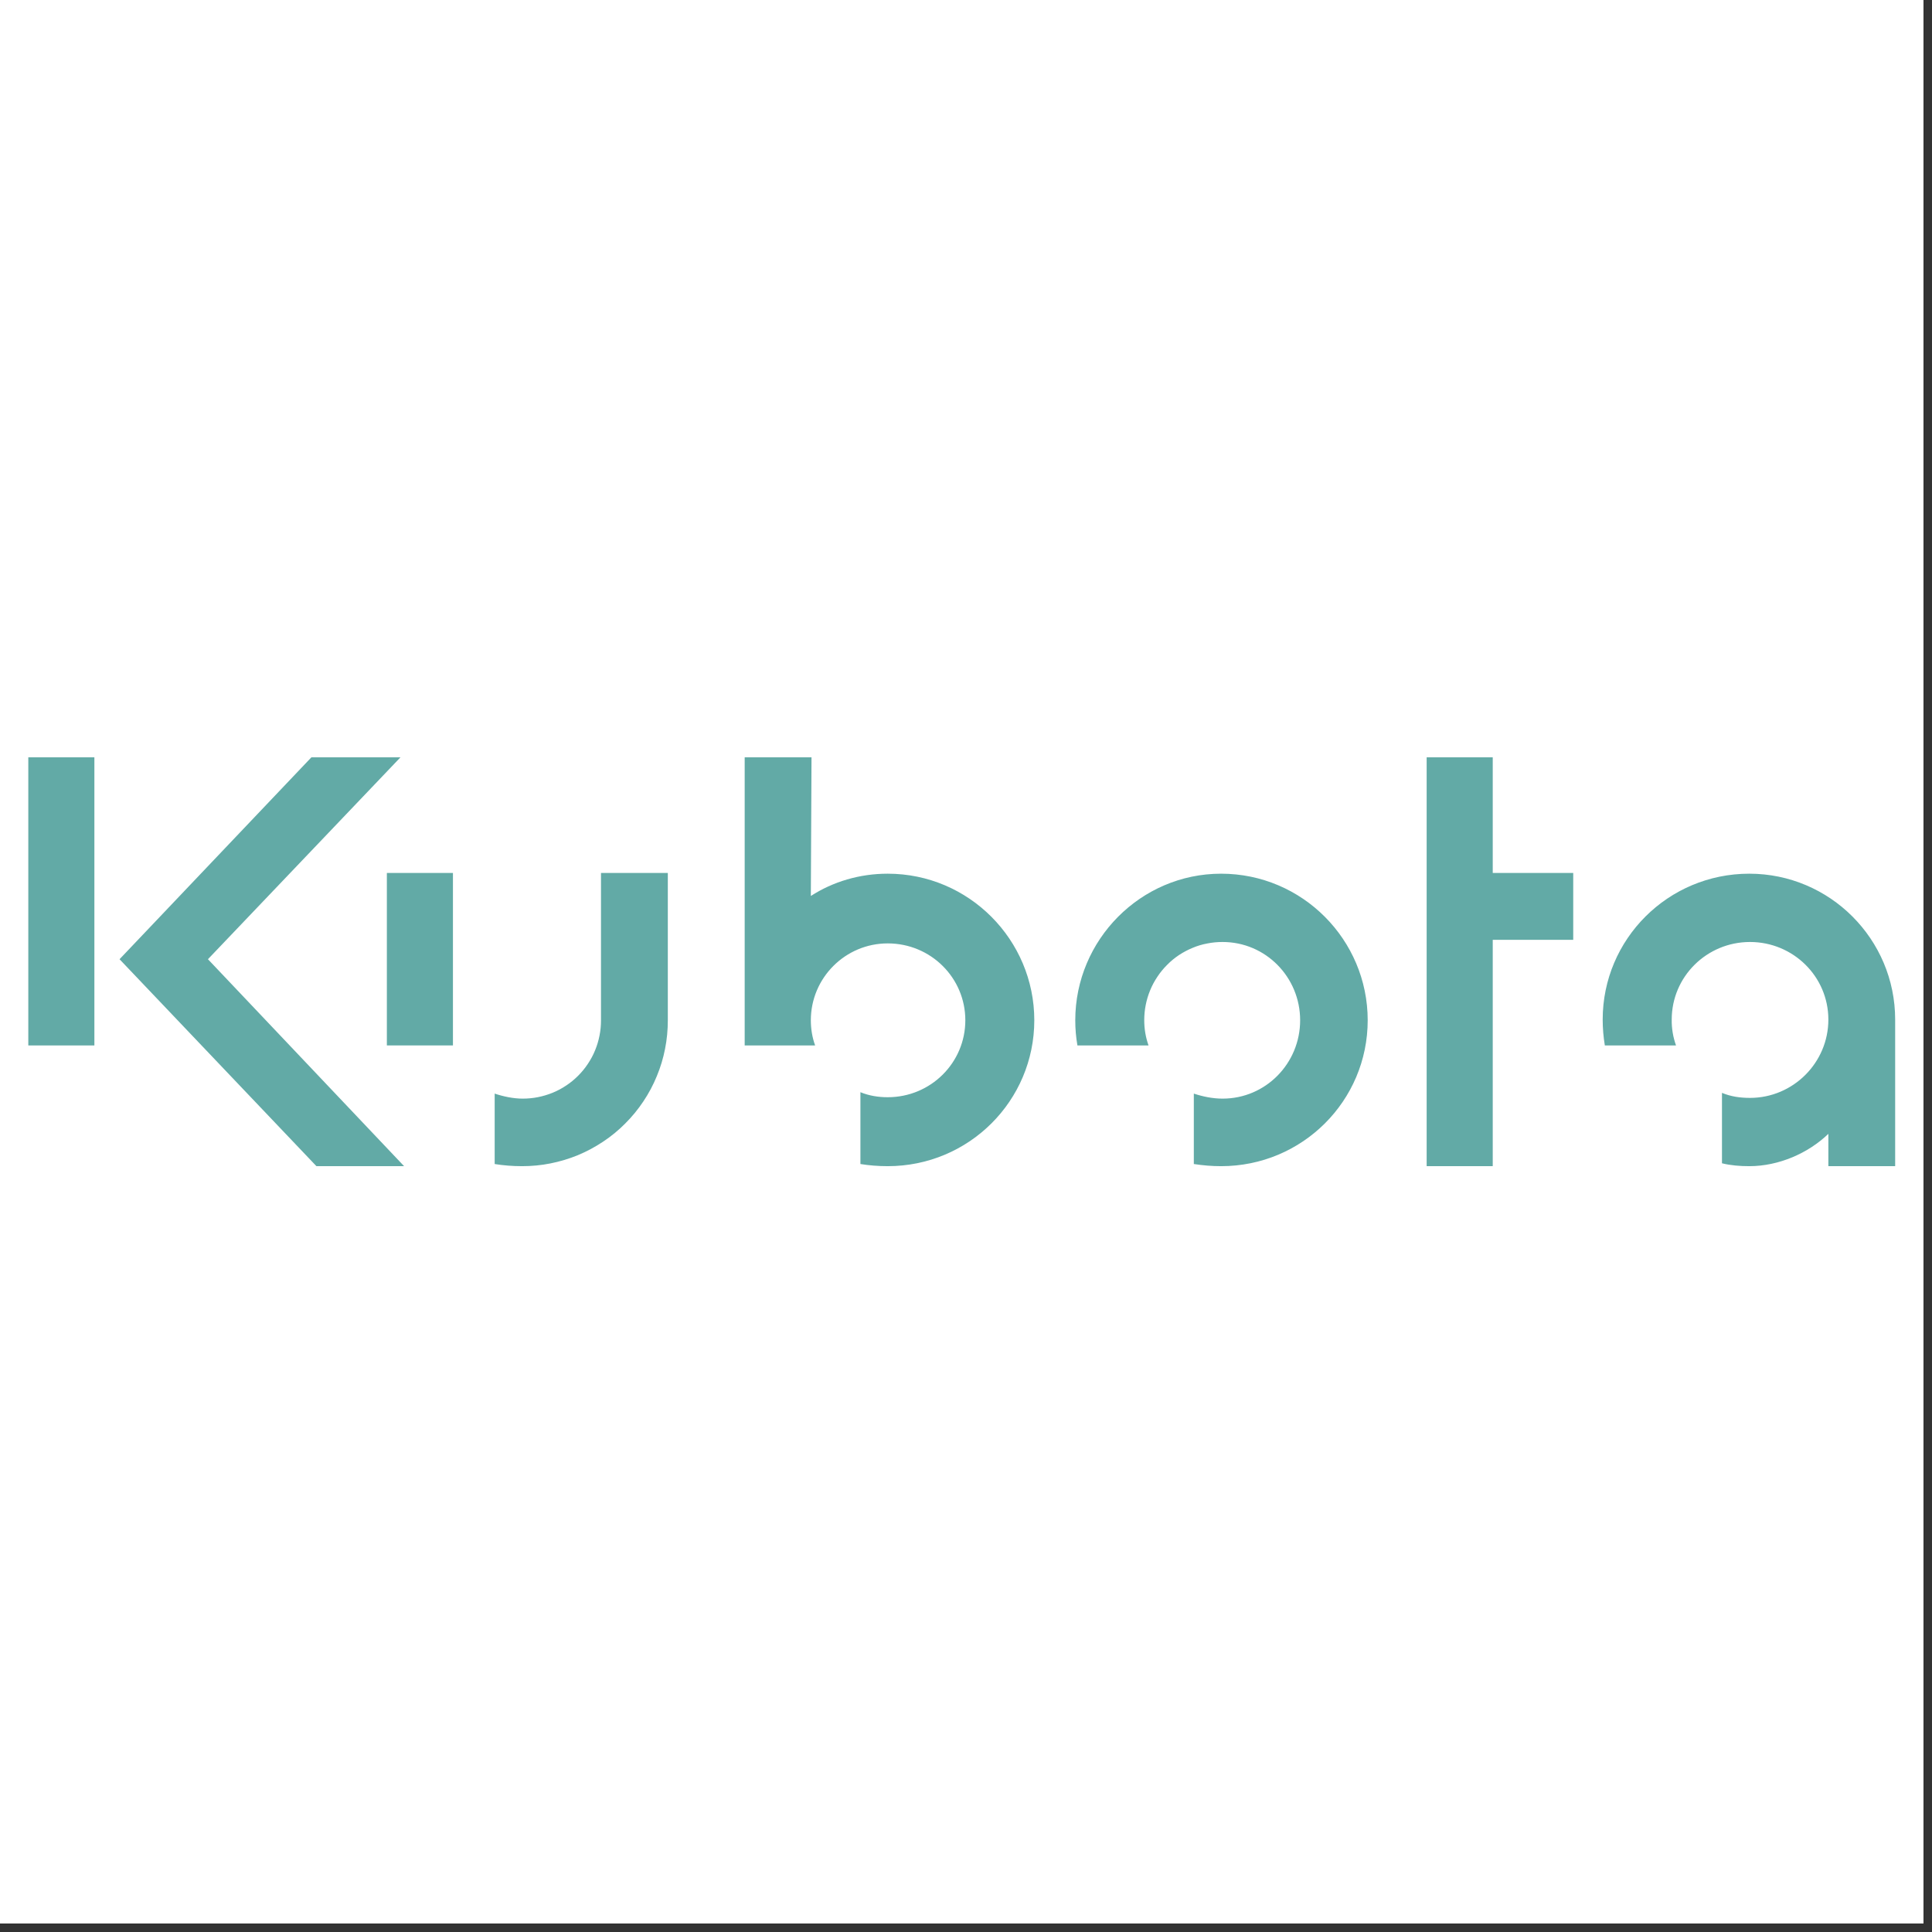
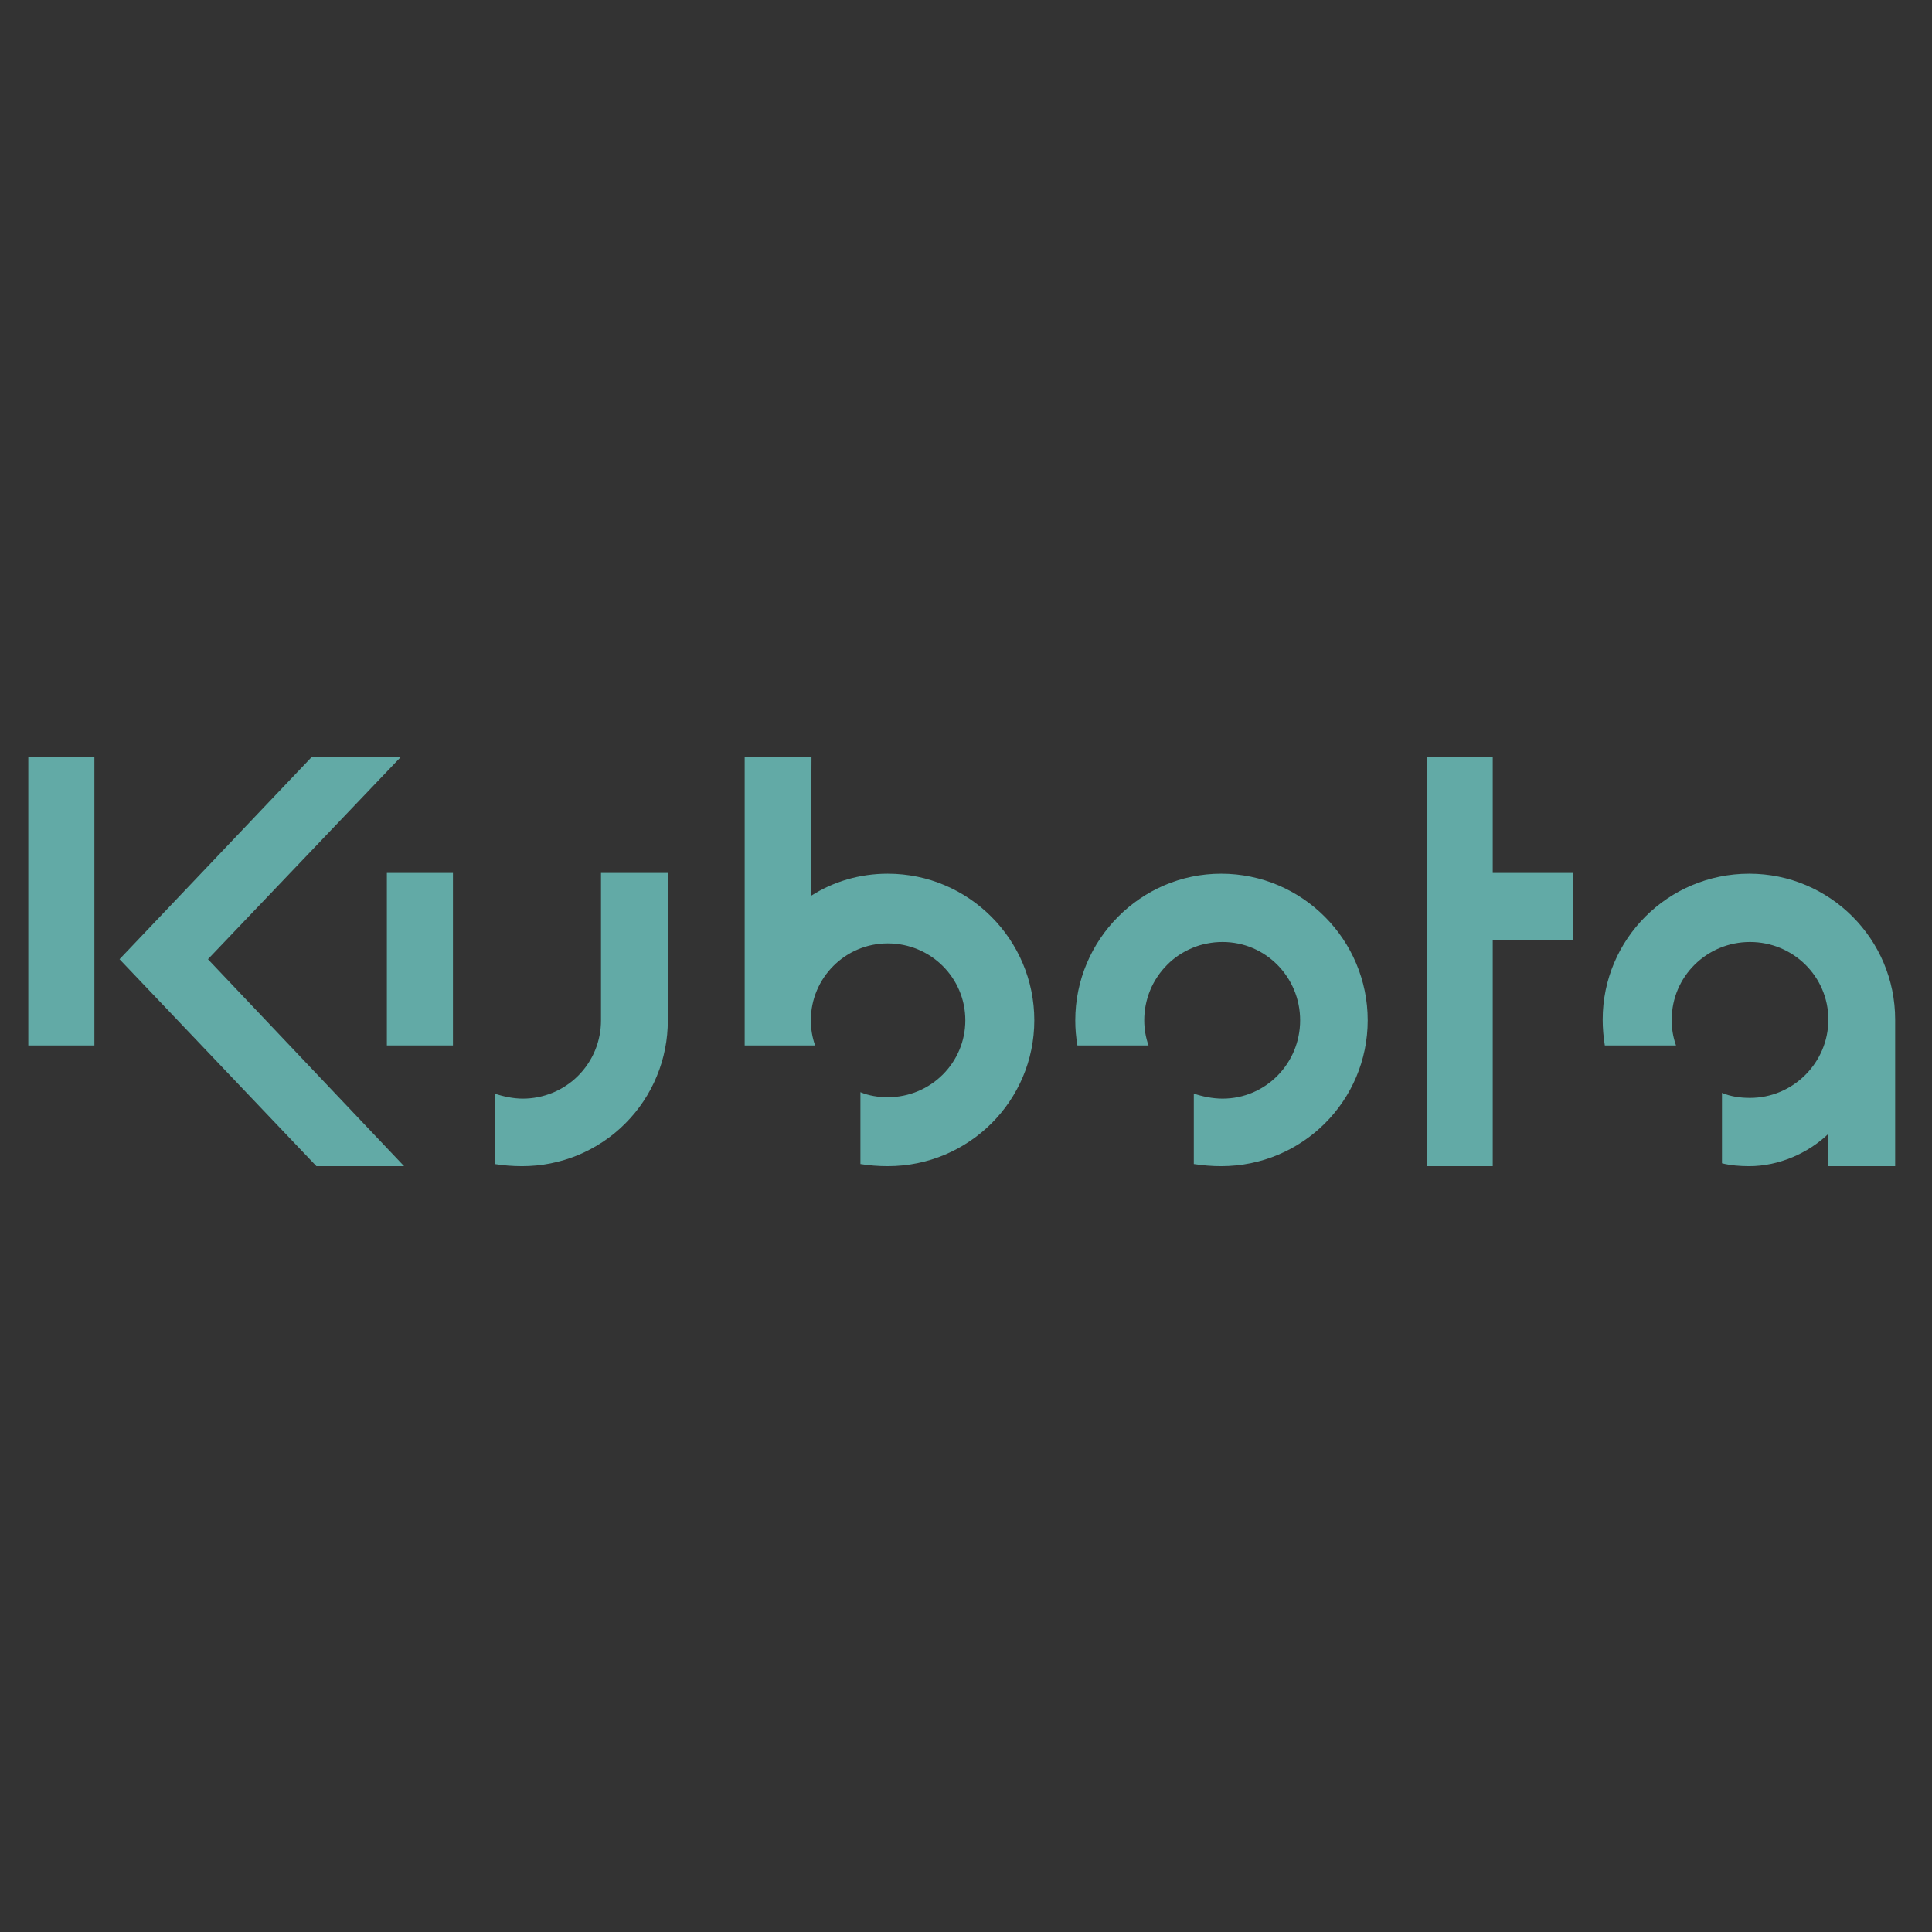
<svg xmlns="http://www.w3.org/2000/svg" width="150" zoomAndPan="magnify" viewBox="0 0 112.5 112.5" height="150" preserveAspectRatio="xMidYMid meet" version="1.0">
  <rect x="0" y="0" width="112.5" height="112.5" fill="#333333" stroke="none" />
  <defs>
    <clipPath id="23d74e9536">
-       <path d="M 0 0 L 112.004 0 L 112.004 112.004 L 0 112.004 Z M 0 0 " clip-rule="nonzero" />
-     </clipPath>
+       </clipPath>
  </defs>
  <g clip-path="url(#23d74e9536)">
    <path fill="#ffffff" d="M 0 0 L 112.004 0 L 112.004 112.004 L 0 112.004 Z M 0 0 " fill-opacity="1" fill-rule="evenodd" />
  </g>
  <path fill="#62aaa6" d="M 1.648 44.098 L 5.496 44.098 L 5.496 60.875 L 1.648 60.875 Z M 86.922 67.906 L 83.074 67.906 L 83.074 44.098 L 86.922 44.098 L 86.922 50.832 L 91.609 50.832 L 91.609 54.727 L 86.922 54.727 Z M 6.961 55.855 L 18.133 44.098 L 23.32 44.098 L 12.109 55.855 L 23.531 67.906 L 18.426 67.906 Z M 47.215 52.172 C 48.512 51.336 50.059 50.875 51.691 50.875 C 56.418 50.875 60.227 54.727 60.227 59.41 C 60.227 64.098 56.418 67.906 51.691 67.906 C 51.148 67.906 50.602 67.863 50.102 67.781 L 50.102 63.598 C 50.602 63.805 51.148 63.891 51.691 63.891 C 54.203 63.891 56.211 61.879 56.211 59.41 C 56.211 56.941 54.203 54.934 51.691 54.934 C 49.223 54.934 47.215 56.941 47.215 59.41 C 47.215 59.914 47.297 60.414 47.465 60.875 L 43.363 60.875 L 43.363 44.098 L 47.254 44.098 Z M 66.879 60.875 C 66.711 60.402 66.629 59.914 66.629 59.41 C 66.629 59.113 66.656 58.816 66.715 58.52 C 66.773 58.227 66.859 57.941 66.973 57.664 C 67.086 57.387 67.227 57.125 67.395 56.875 C 67.559 56.625 67.75 56.395 67.961 56.184 C 68.172 55.969 68.402 55.781 68.652 55.613 C 68.902 55.449 69.164 55.309 69.441 55.195 C 69.719 55.078 70.004 54.992 70.301 54.938 C 70.594 54.879 70.891 54.852 71.191 54.852 C 73.703 54.852 75.707 56.902 75.707 59.41 C 75.707 61.922 73.703 63.973 71.191 63.973 C 70.605 63.973 70.02 63.848 69.516 63.68 L 69.516 67.781 C 70.062 67.863 70.562 67.906 71.105 67.906 C 75.836 67.906 79.641 64.098 79.641 59.41 C 79.641 54.727 75.836 50.875 71.105 50.875 C 66.422 50.875 62.613 54.727 62.613 59.41 C 62.613 59.914 62.652 60.375 62.738 60.875 Z M 110.355 59.371 C 110.355 54.684 106.547 50.875 101.859 50.875 C 97.133 50.875 93.324 54.684 93.324 59.371 C 93.324 59.871 93.367 60.375 93.449 60.875 L 97.594 60.875 C 97.422 60.391 97.336 59.887 97.344 59.371 C 97.344 56.859 99.395 54.852 101.902 54.852 C 104.414 54.852 106.465 56.859 106.465 59.371 C 106.465 61.879 104.414 63.93 101.902 63.93 C 101.316 63.93 100.773 63.848 100.27 63.637 L 100.27 67.738 C 100.773 67.863 101.316 67.906 101.859 67.906 C 103.578 67.906 105.293 67.152 106.465 66.023 L 106.465 67.906 L 110.355 67.906 Z M 34.996 59.41 C 34.996 59.711 34.969 60.008 34.91 60.301 C 34.852 60.598 34.766 60.883 34.652 61.16 C 34.539 61.438 34.398 61.699 34.23 61.949 C 34.066 62.199 33.875 62.43 33.664 62.641 C 33.453 62.852 33.223 63.043 32.973 63.207 C 32.723 63.375 32.461 63.516 32.184 63.629 C 31.906 63.742 31.621 63.828 31.324 63.887 C 31.031 63.945 30.734 63.973 30.434 63.973 C 29.891 63.973 29.305 63.848 28.805 63.68 L 28.805 67.781 C 29.305 67.863 29.848 67.906 30.395 67.906 C 30.953 67.906 31.504 67.855 32.051 67.746 C 32.598 67.637 33.133 67.477 33.648 67.266 C 34.164 67.051 34.652 66.789 35.117 66.48 C 35.582 66.172 36.012 65.82 36.406 65.422 C 36.801 65.027 37.152 64.602 37.461 64.137 C 37.773 63.672 38.035 63.18 38.246 62.664 C 38.461 62.148 38.621 61.617 38.727 61.07 C 38.836 60.523 38.887 59.969 38.887 59.41 L 38.887 50.832 L 34.996 50.832 Z M 34.996 59.41 " fill-opacity="1" fill-rule="evenodd" />
  <path fill="#62aaa6" d="M 22.527 50.832 L 26.375 50.832 L 26.375 60.875 L 22.527 60.875 Z M 22.527 50.832 " fill-opacity="1" fill-rule="evenodd" />
</svg>